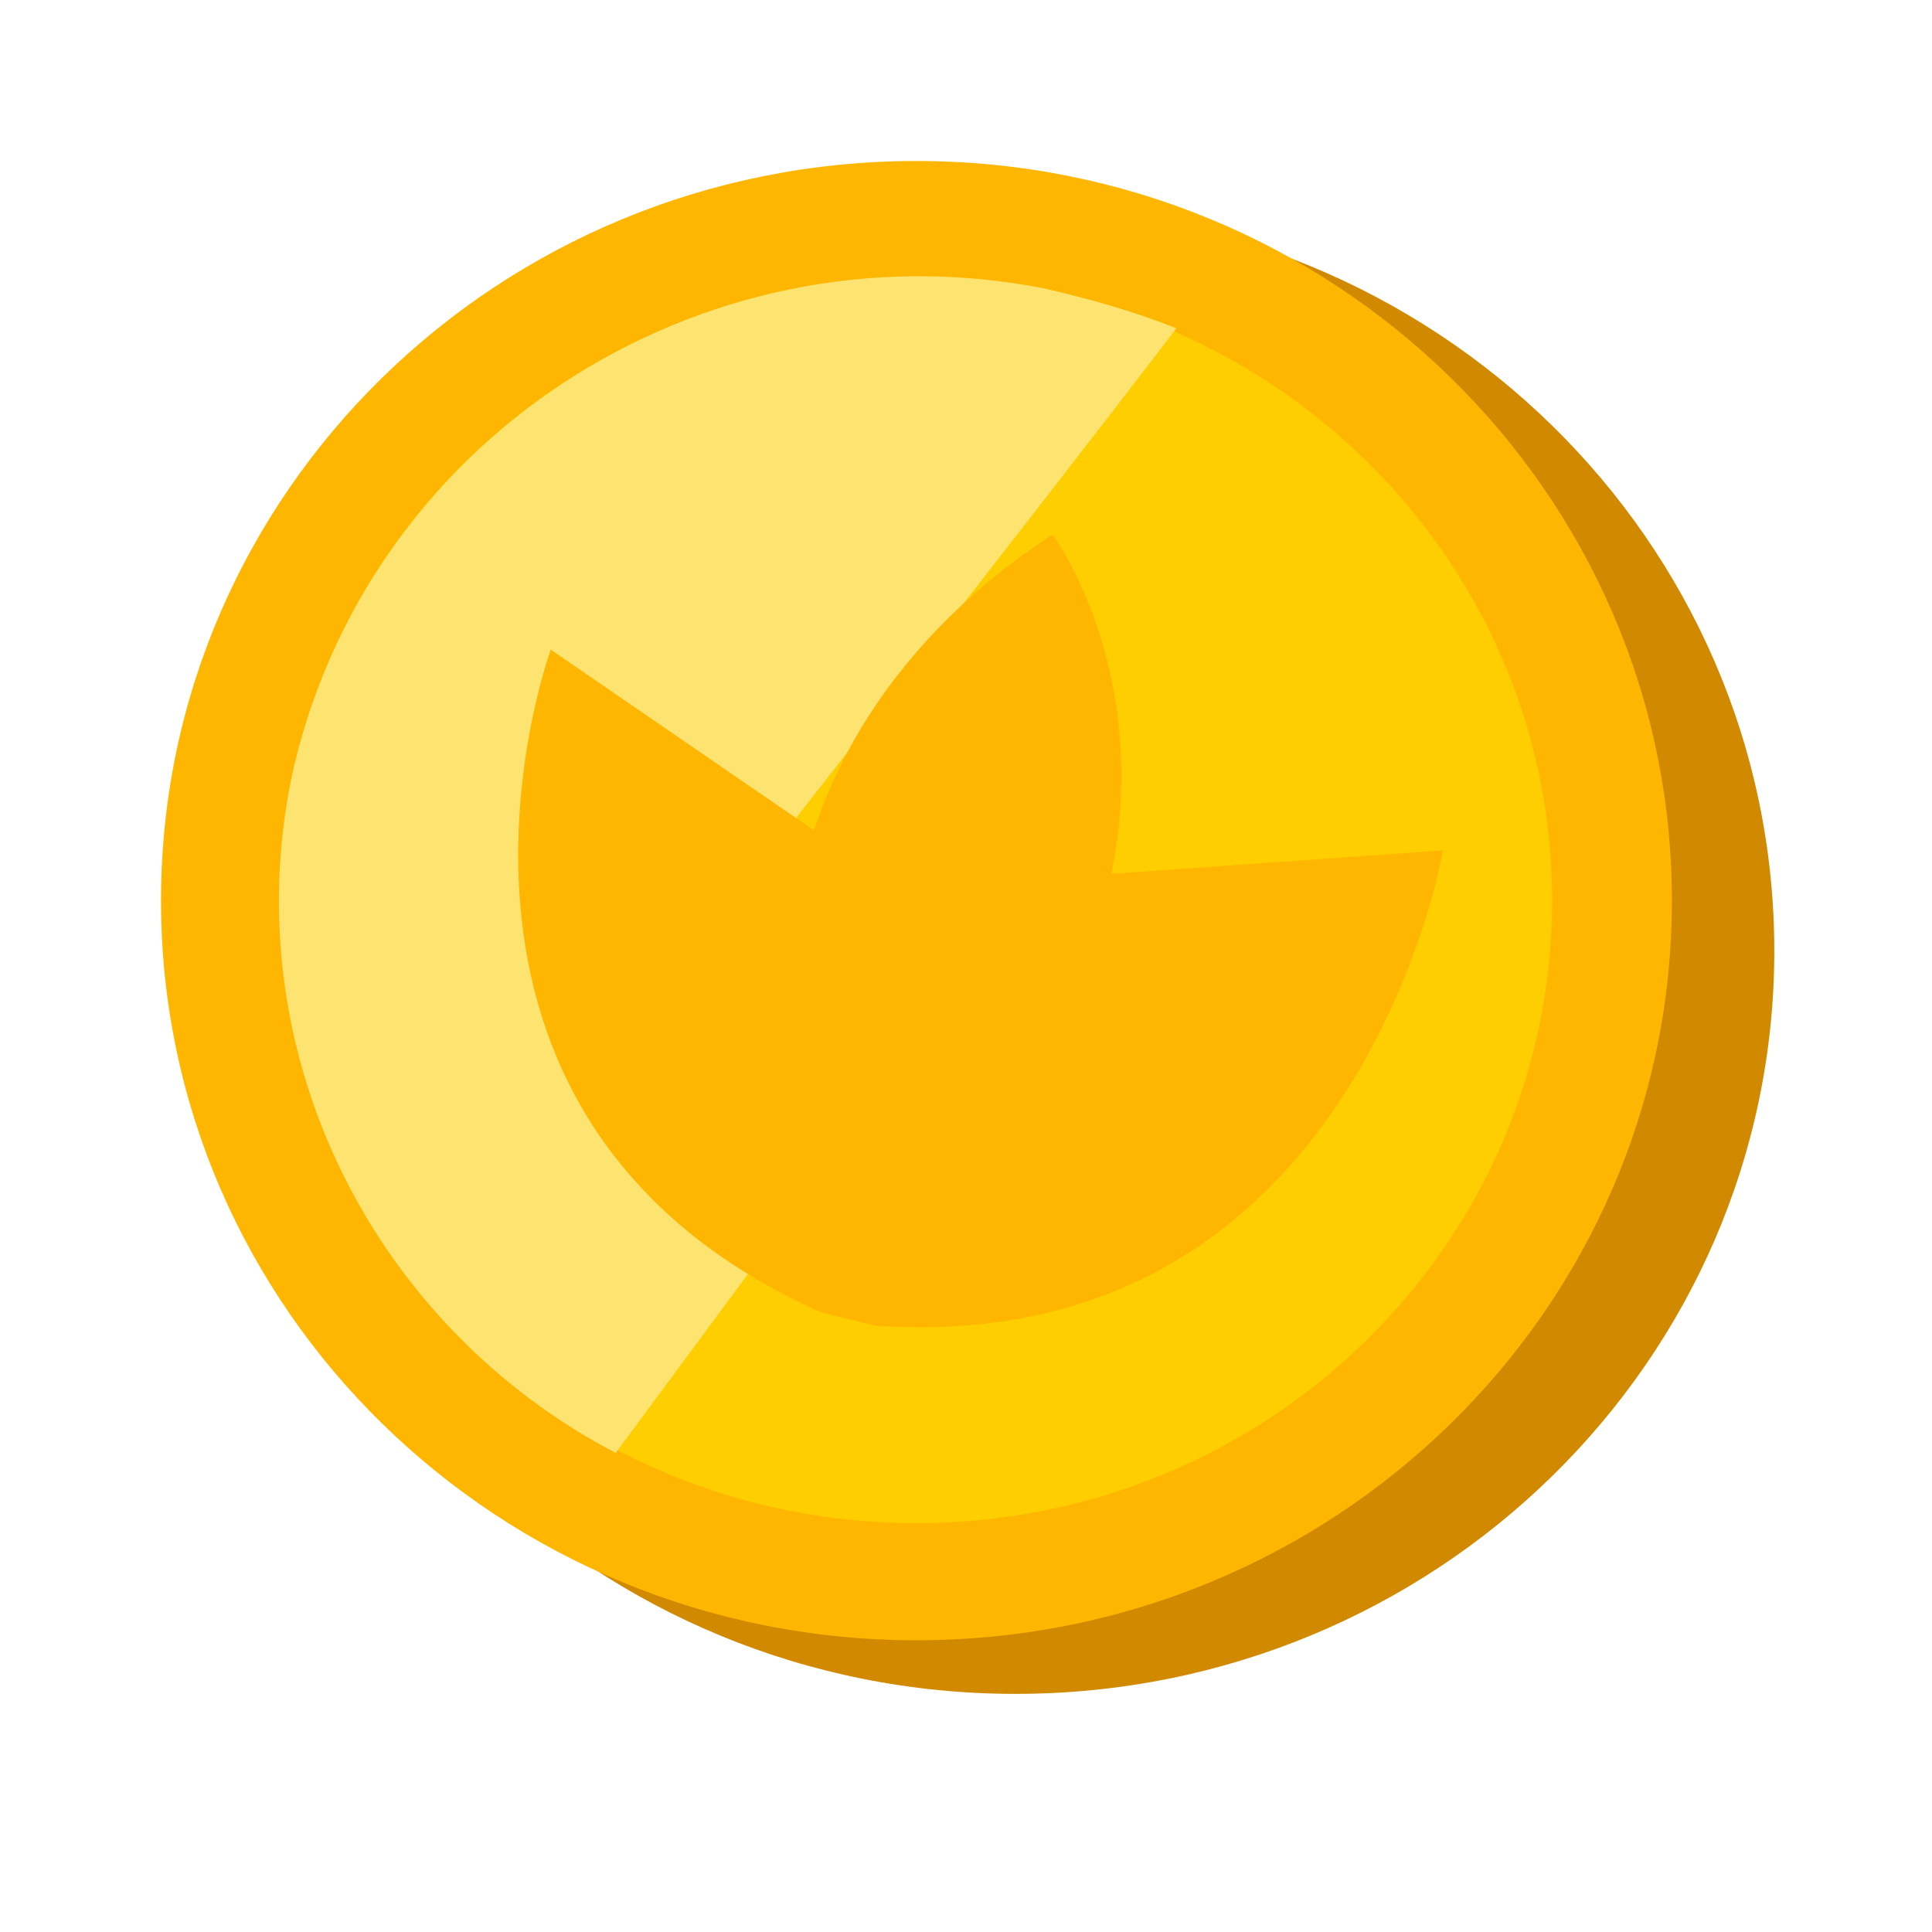
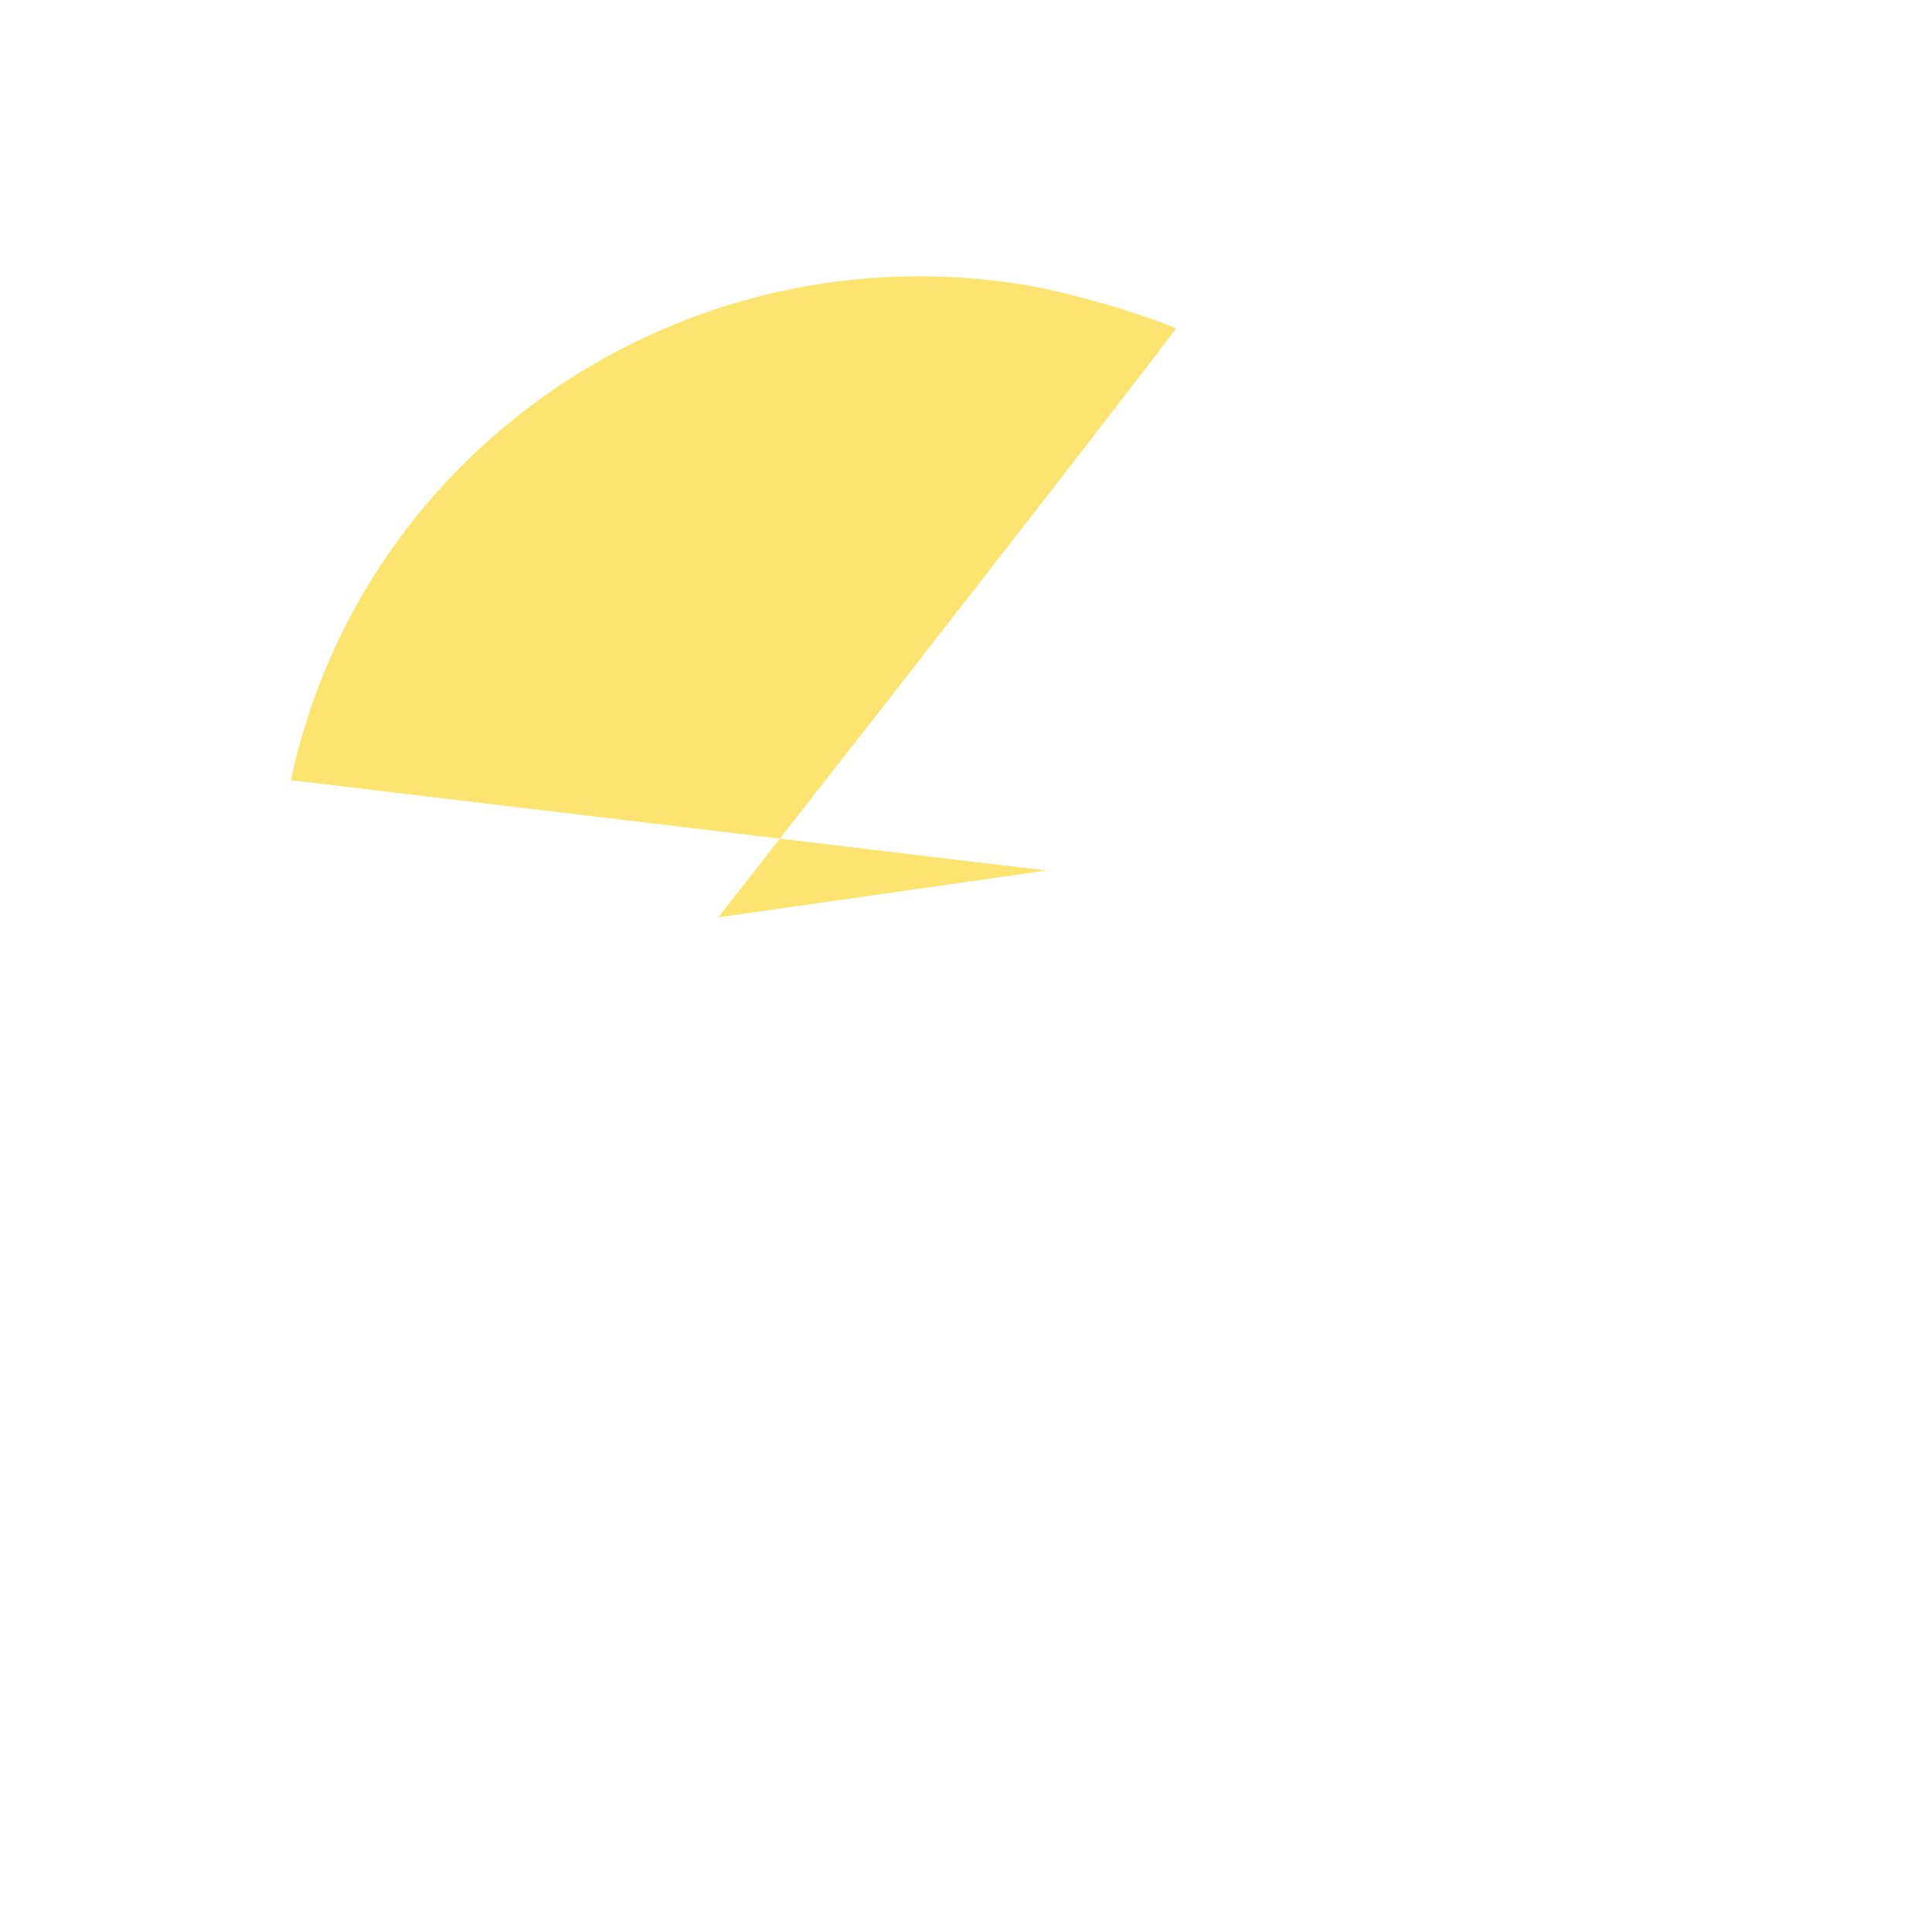
<svg xmlns="http://www.w3.org/2000/svg" width="24" height="24" viewBox="0 0 24 24" fill="none">
-   <path d="M12.614 21.042C17.82 21.042 22.041 16.909 22.041 11.812C22.041 6.714 17.82 2.582 12.614 2.582C7.408 2.582 3.188 6.714 3.188 11.812C3.188 16.909 7.408 21.042 12.614 21.042Z" fill="#D18A00" />
-   <path d="M11.384 20.376C16.567 20.376 20.769 16.263 20.769 11.188C20.769 6.114 16.567 2 11.384 2C6.201 2 2 6.114 2 11.188C2 16.263 6.201 20.376 11.384 20.376Z" fill="#FFB600" />
-   <path d="M11.383 18.921C15.745 18.921 19.281 15.459 19.281 11.188C19.281 6.917 15.745 3.455 11.383 3.455C7.02 3.455 3.484 6.917 3.484 11.188C3.484 15.459 7.02 18.921 11.383 18.921Z" fill="#FFCE00" />
-   <path d="M12.956 3.58C8.667 2.749 4.505 5.493 3.614 9.692C2.934 13.101 4.633 16.469 7.648 18.049L12.998 10.814L8.922 11.396C8.922 11.396 12.998 6.199 14.612 4.079C14.102 3.871 13.508 3.705 12.956 3.58Z" fill="#FDE471" />
-   <path d="M10.112 10.315L6.842 8.07C6.842 8.07 4.719 13.849 10.197 16.302L10.876 16.468C16.864 16.884 17.925 10.564 17.925 10.564L13.806 10.855C14.316 8.319 13.084 6.656 13.084 6.656H13.042C13.042 6.698 10.919 7.862 10.112 10.315Z" fill="#FFB600" />
+   <path d="M12.956 3.58C8.667 2.749 4.505 5.493 3.614 9.692L12.998 10.814L8.922 11.396C8.922 11.396 12.998 6.199 14.612 4.079C14.102 3.871 13.508 3.705 12.956 3.58Z" fill="#FDE471" />
</svg>